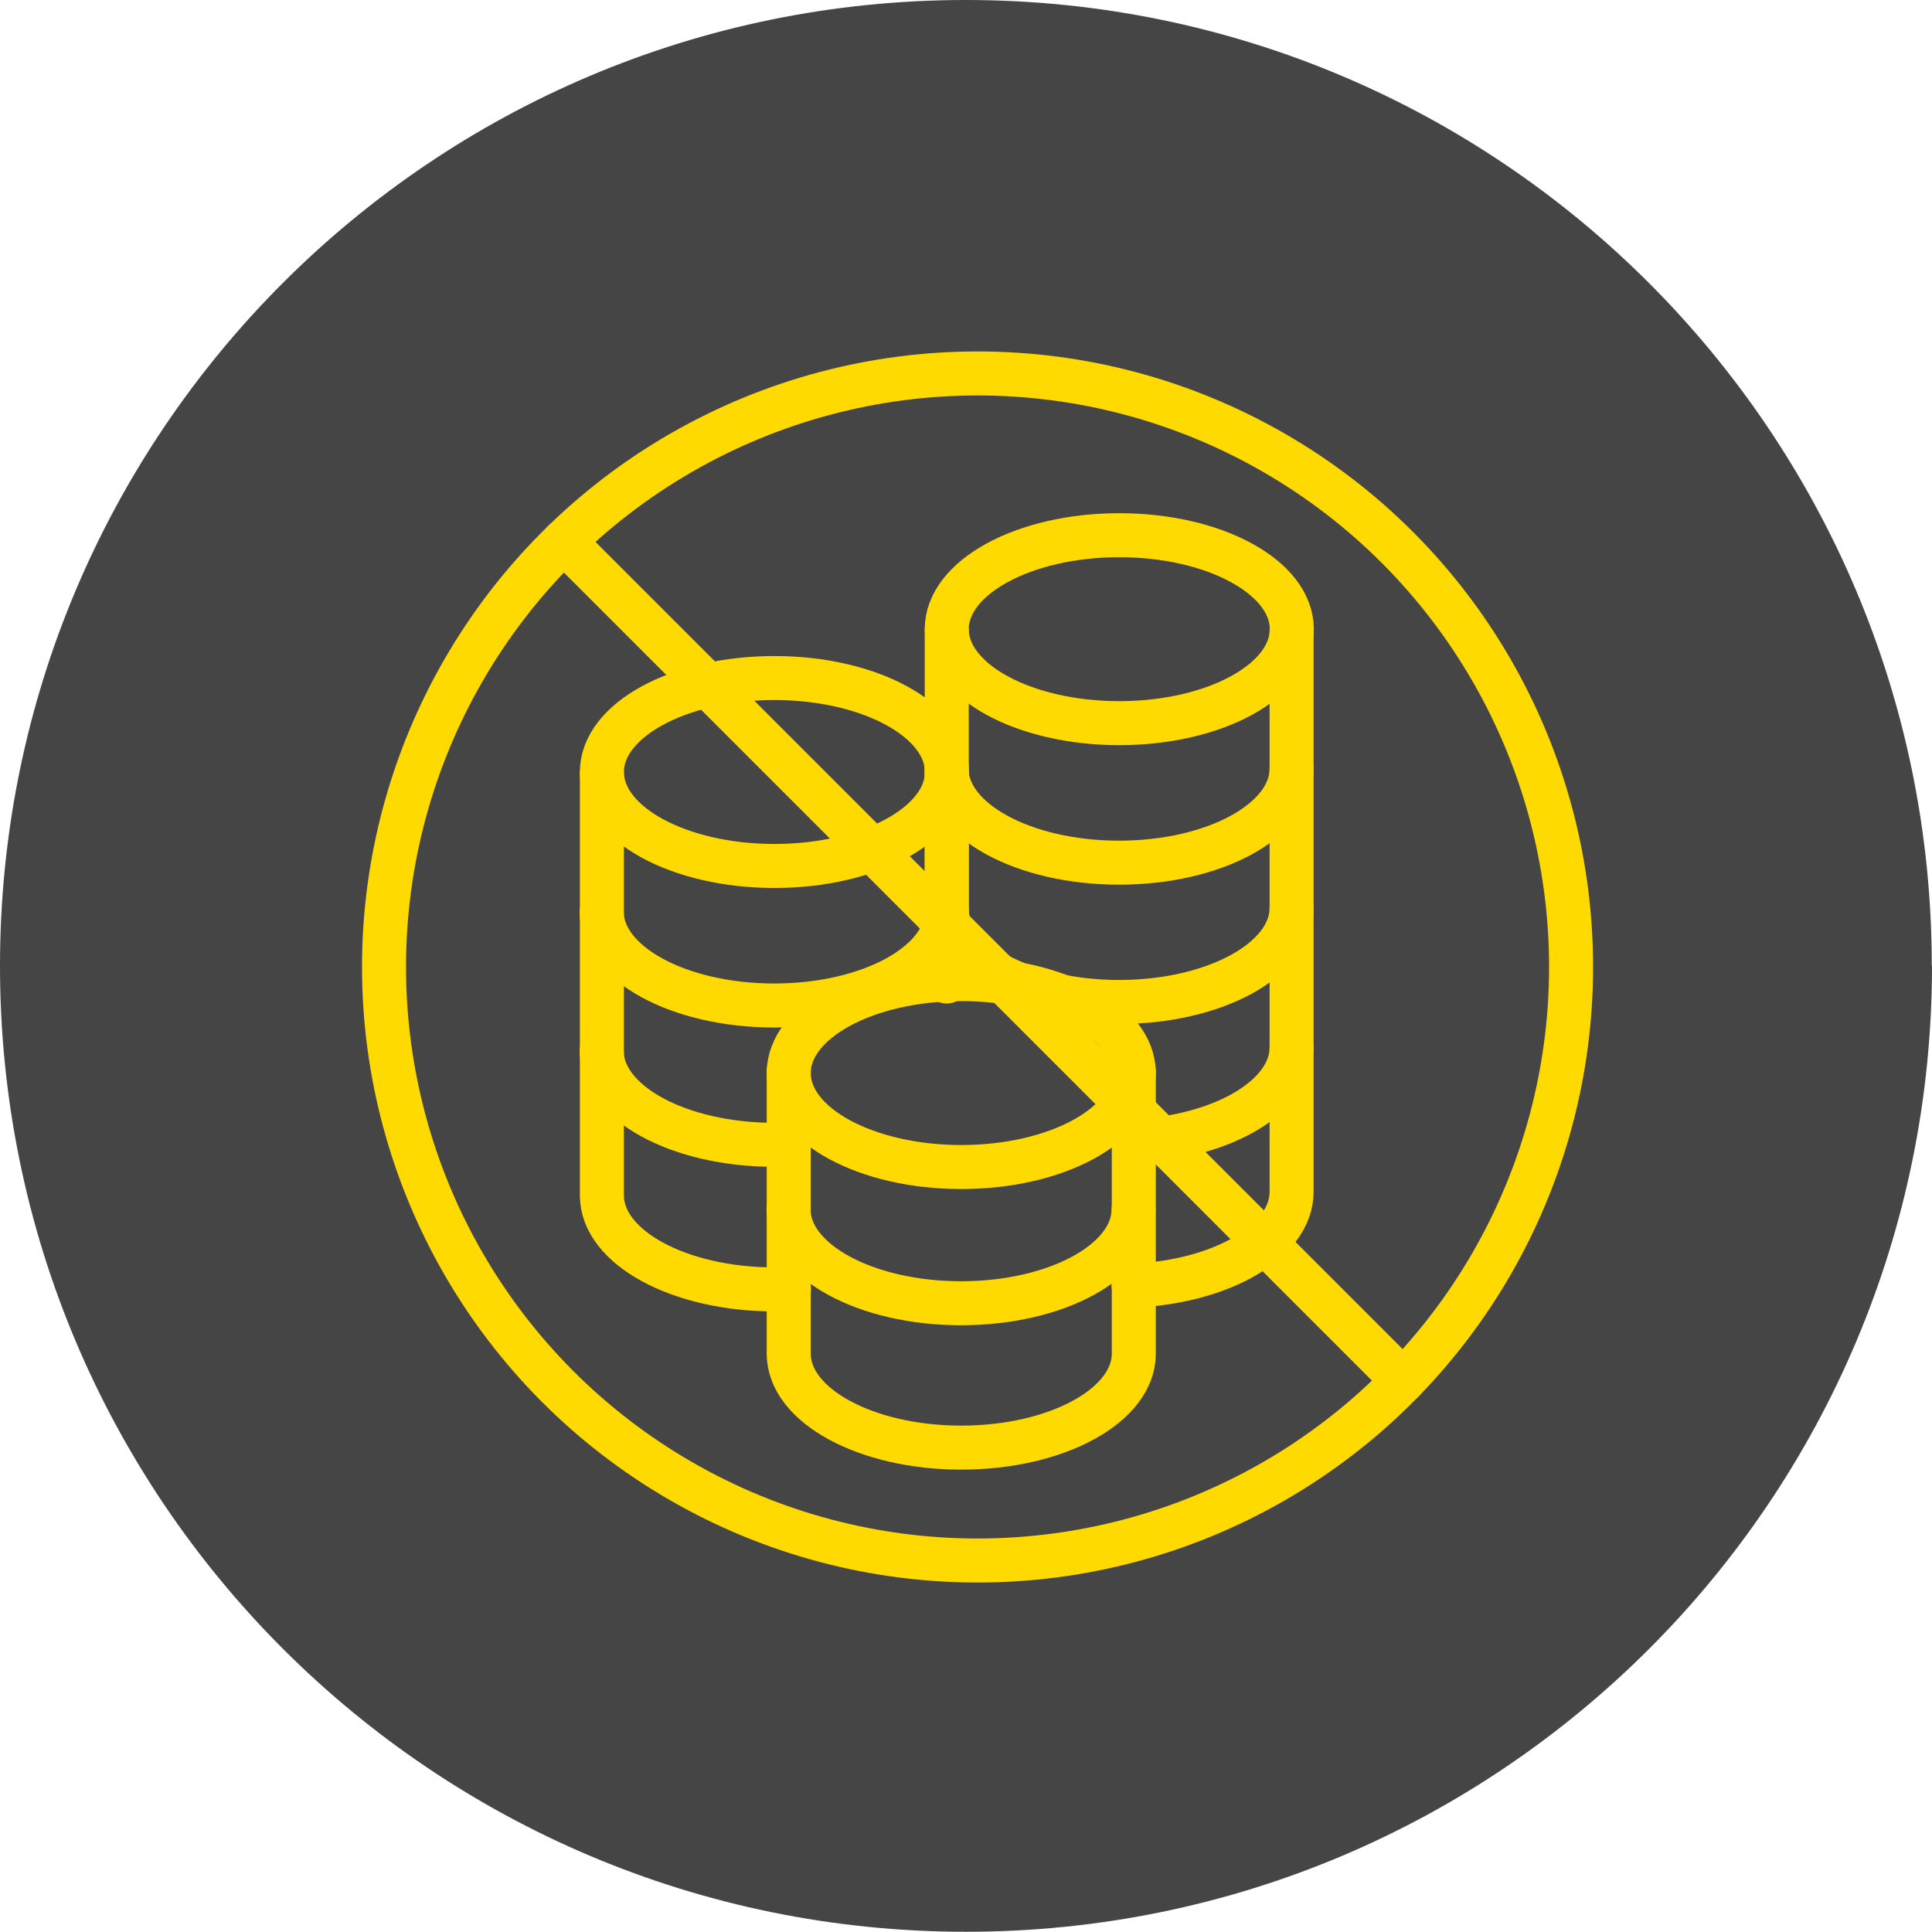
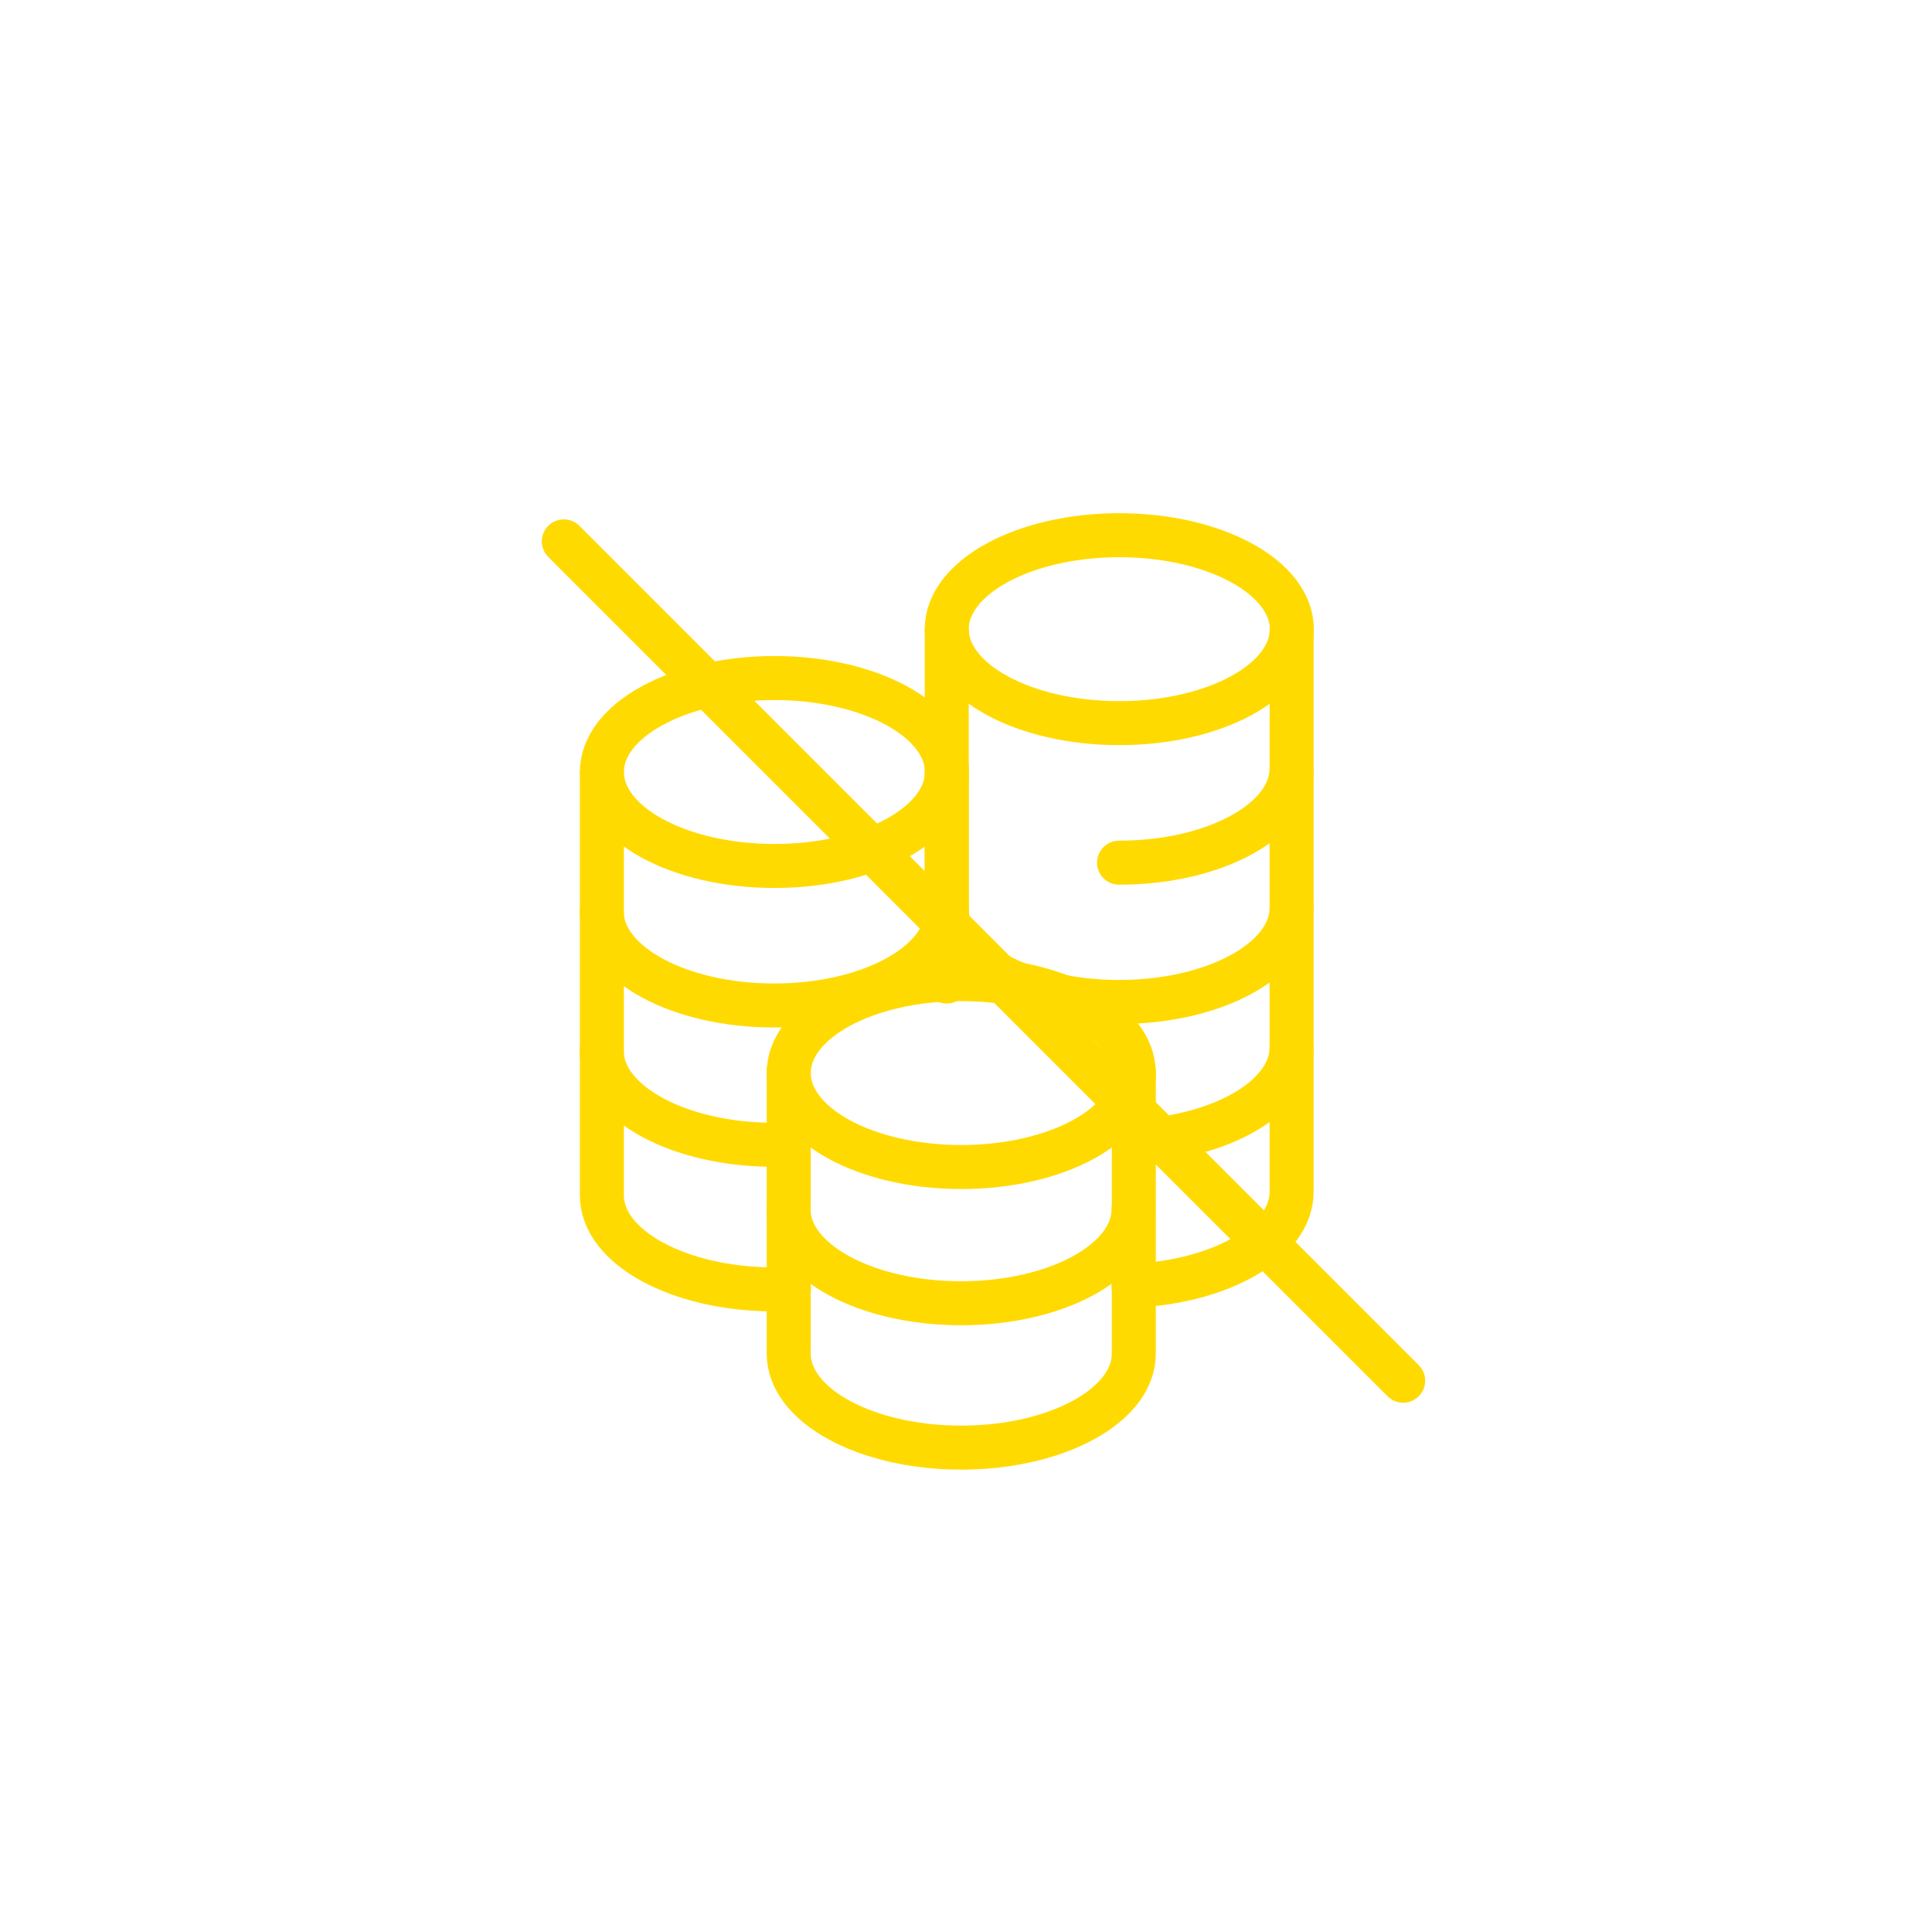
<svg xmlns="http://www.w3.org/2000/svg" id="Layer_1" width="87.79" height="87.79" viewBox="0 0 87.79 87.79">
-   <path d="M87.79,43.89c0,24.24-19.65,43.89-43.89,43.89S0,68.13,0,43.89,19.65,0,43.89,0s43.89,19.65,43.89,43.89" fill="#464545" />
  <g>
    <g>
-       <circle cx="44.42" cy="43.94" r="26.97" fill="none" stroke="#ffda00" stroke-linecap="round" stroke-miterlimit="10" stroke-width="2" />
      <line x1="25.62" y1="24.6" x2="63.76" y2="62.74" fill="none" stroke="#ffda00" stroke-linecap="round" stroke-miterlimit="10" stroke-width="2" />
    </g>
    <g>
      <g>
        <ellipse cx="50.86" cy="28.59" rx="7.84" ry="4.27" fill="none" stroke="#ffda00" stroke-linecap="round" stroke-miterlimit="10" stroke-width="2" />
-         <path d="M58.69,34.93c0,2.36-3.51,4.27-7.84,4.27s-7.84-1.91-7.84-4.27" fill="none" stroke="#ffda00" stroke-linecap="round" stroke-miterlimit="10" stroke-width="2" />
+         <path d="M58.69,34.93c0,2.36-3.51,4.27-7.84,4.27" fill="none" stroke="#ffda00" stroke-linecap="round" stroke-miterlimit="10" stroke-width="2" />
        <path d="M58.69,41.26c0,2.36-3.51,4.27-7.84,4.27s-7.84-1.91-7.84-4.27" fill="none" stroke="#ffda00" stroke-linecap="round" stroke-miterlimit="10" stroke-width="2" />
        <path d="M58.69,47.6c0,2.24-3.16,4.08-7.19,4.26" fill="none" stroke="#ffda00" stroke-linecap="round" stroke-miterlimit="10" stroke-width="2" />
        <path d="M51.51,58.42c4.02-.18,7.18-2.02,7.18-4.26v-25.51" fill="none" stroke="#ffda00" stroke-linecap="round" stroke-miterlimit="10" stroke-width="2" />
      </g>
      <line x1="43.02" y1="28.66" x2="43.02" y2="44.48" fill="none" stroke="#ffda00" stroke-linecap="round" stroke-miterlimit="10" stroke-width="2" />
    </g>
    <g>
      <ellipse cx="35.19" cy="35.08" rx="7.84" ry="4.27" fill="none" stroke="#ffda00" stroke-linecap="round" stroke-miterlimit="10" stroke-width="2" />
      <path d="M43.02,41.42c0,2.36-3.51,4.27-7.84,4.27s-7.84-1.91-7.84-4.27" fill="none" stroke="#ffda00" stroke-linecap="round" stroke-miterlimit="10" stroke-width="2" />
      <path d="M35.84,52.01c-.22,0-.44.01-.66.01-4.33,0-7.84-1.91-7.84-4.27" fill="none" stroke="#ffda00" stroke-linecap="round" stroke-miterlimit="10" stroke-width="2" />
      <line x1="43.02" y1="44.6" x2="43.02" y2="35.15" fill="none" stroke="#ffda00" stroke-linecap="round" stroke-miterlimit="10" stroke-width="2" />
      <path d="M27.35,35.15v19.28-.11c0,2.36,3.51,4.27,7.84,4.27.22,0,.44,0,.66-.01" fill="none" stroke="#ffda00" stroke-linecap="round" stroke-miterlimit="10" stroke-width="2" />
    </g>
    <ellipse cx="43.68" cy="48.76" rx="7.84" ry="4.27" fill="none" stroke="#ffda00" stroke-linecap="round" stroke-miterlimit="10" stroke-width="2" />
    <path d="M51.51,54.95c0,2.36-3.51,4.27-7.84,4.27s-7.84-1.91-7.84-4.27" fill="none" stroke="#ffda00" stroke-linecap="round" stroke-miterlimit="10" stroke-width="2" />
    <path d="M35.84,48.67v12.95-.11c0,2.36,3.51,4.27,7.84,4.27s7.84-1.91,7.84-4.27v-12.83" fill="none" stroke="#ffda00" stroke-linecap="round" stroke-miterlimit="10" stroke-width="2" />
  </g>
</svg>